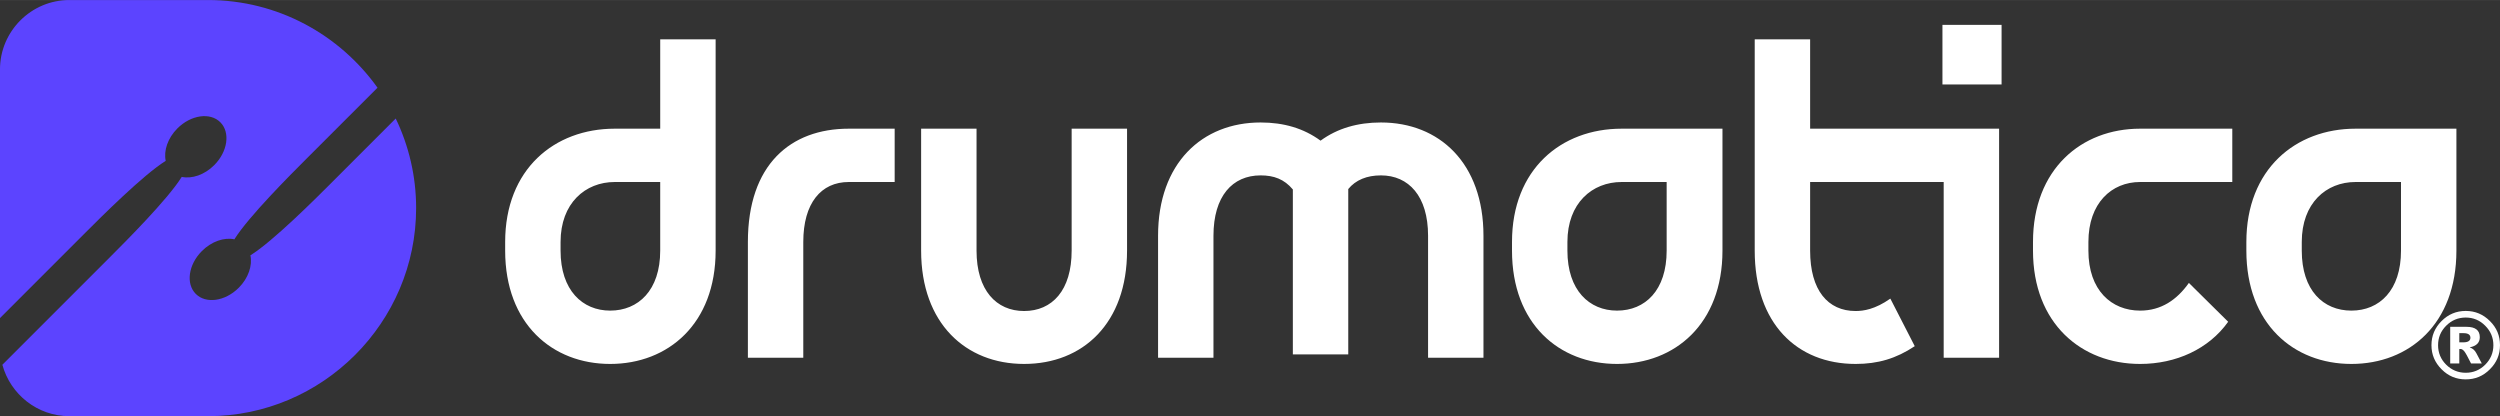
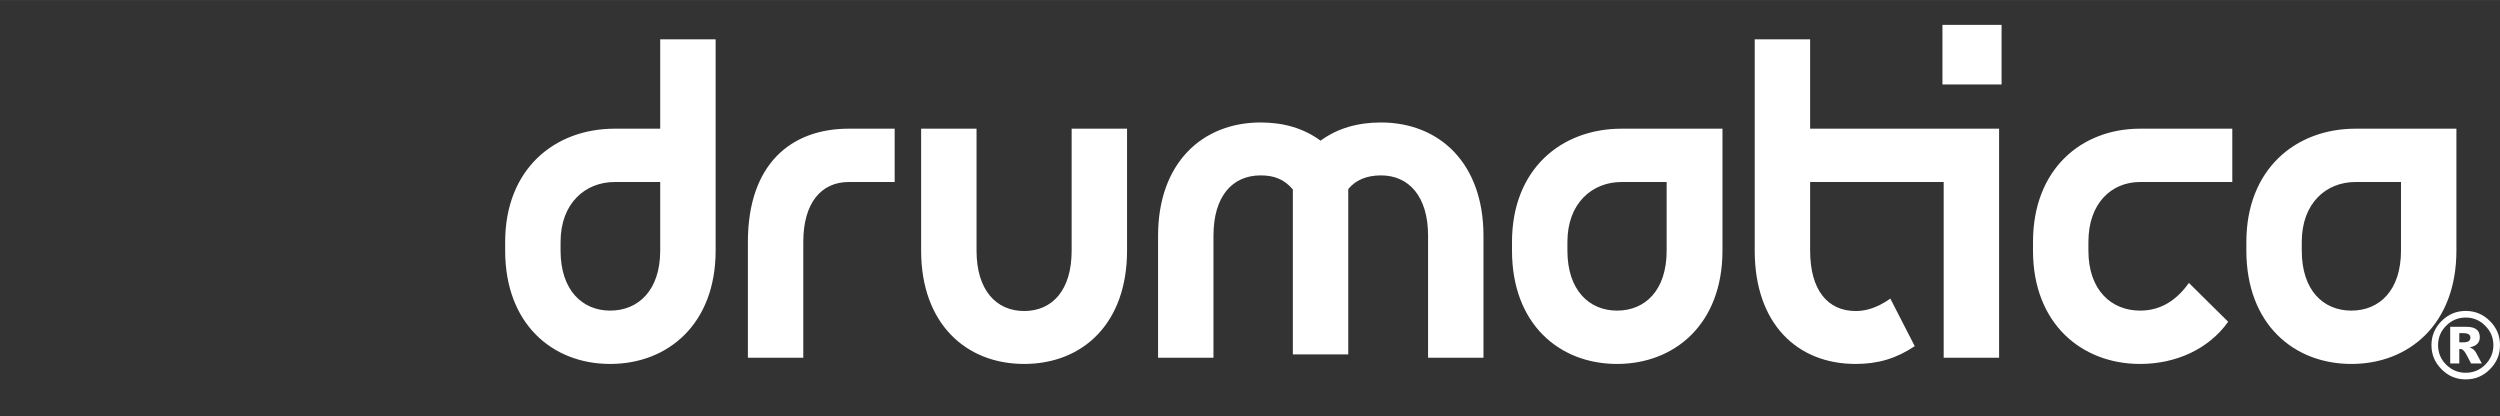
<svg xmlns="http://www.w3.org/2000/svg" viewBox="0 0 1918.85 319.4" style="shape-rendering:geometricPrecision; text-rendering:geometricPrecision; image-rendering:optimizeQuality; fill-rule:evenodd; clip-rule:evenodd" version="1.1" height="302px" width="1814px" xml:space="preserve">
  <rect x="0" y="0" width="1918.85" height="319.4" fill="#333333" stroke="none" />
  <defs>
    <style type="text/css">
   
    .fil0 {fill:#5C44FF}
    .fil1 {fill:white;fill-rule:nonzero}
   
  </style>
  </defs>
  <g id="Layer_x0020_1">
-     <path d="M53.23 0l106.47 0c53.47,0 101.02,26.63 130.05,67.29l-54.77 54.77c-11.96,11.96 -44.46,44.46 -55.07,61.6 -7.76,-1.67 -17.46,1.52 -24.92,8.98 -10.39,10.39 -12.5,25.13 -4.7,32.93 7.79,7.8 22.54,5.69 32.94,-4.7 7.45,-7.46 10.64,-17.16 8.97,-24.92 17.14,-10.61 49.64,-43.11 61.61,-55.07l49.93 -49.94c10.03,20.86 15.66,44.18 15.66,68.76 0,87.83 -71.86,159.7 -159.7,159.7l-106.47 0c-24.52,0 -45.3,-16.81 -51.41,-39.46l82.6 -82.6c11.96,-11.96 44.46,-44.46 55.07,-61.6 7.76,1.67 17.46,-1.52 24.91,-8.98 10.4,-10.39 12.51,-25.14 4.71,-32.94 -7.79,-7.79 -22.54,-5.68 -32.94,4.71 -7.45,7.46 -10.64,17.16 -8.97,24.92 -17.14,10.61 -49.64,43.11 -61.6,55.07l-65.6 65.6 0 -190.89c0,-29.28 23.95,-53.23 53.23,-53.23z" class="fil0" />
    <path d="M1766.7 185.69c0,-29.83 18.72,-46.02 41.25,-46.02l34.91 0 0 52.69c0,30.46 -16.5,46.02 -38.08,46.02 -21.58,0 -38.08,-15.56 -38.08,-46.02l0 -6.67zm-1336.44 0l0 0c0,-29.83 19.04,-46.02 41.58,-46.02l34.9 0 0 52.69c0,30.46 -16.82,46.02 -38.4,46.02 -21.26,0 -38.08,-15.56 -38.08,-46.02l0 -6.67zm119.01 -155.51l0 0 -42.53 0 0 68.56 -34.9 0c-46.34,0 -84.11,31.09 -84.11,86.95l0 6.67c0,56.17 36.18,86.95 80.61,86.95 44.44,0 80.93,-30.78 80.93,-86.95l0 -162.18zm102.19 68.56l0 0c-44.74,0 -77.43,27.61 -77.43,86.95l0 88.86 42.52 0 0 -88.86c0,-29.83 13.65,-46.02 34.91,-46.02l35.23 0 0 -40.93 -35.23 0zm171.07 93.62l0 0c0,30.46 -14.92,46.33 -36.5,46.33 -21.26,0 -36.5,-15.87 -36.5,-46.33l0 -93.62 -42.53 0 0 93.62c0,55.85 34.28,86.95 79.03,86.95 45.06,0 79.02,-31.1 79.02,-86.95l0 -93.62 -42.52 0 0 93.62zm145.03 -57.77l0 0c10.16,0 18.09,2.86 24.75,10.8l0 126.62 42.53 0 0 -126.94c5.72,-6.98 14.29,-10.48 25.08,-10.48 21.26,0 36.18,15.88 36.18,46.34l0 93.62 42.52 0 0 -93.62c0,-55.86 -33.96,-86.95 -78.7,-86.95 -17.78,0 -33.33,4.44 -46.34,13.96 -13.01,-9.52 -28.25,-13.96 -46.02,-13.96 -44.75,0 -78.7,31.09 -78.7,86.95l0 93.62 42.52 0 0 -93.62c0,-30.46 14.6,-46.34 36.18,-46.34zm235.49 51.1l0 0c0,-29.83 19.04,-46.02 41.57,-46.02l34.6 0 0 52.69c0,30.46 -16.5,46.02 -38.09,46.02 -21.26,0 -38.08,-15.56 -38.08,-46.02l0 -6.67zm-42.53 6.67l0 0c0,56.17 36.18,86.95 80.61,86.95 44.43,0 80.93,-30.78 80.93,-86.95l0 -93.62 -77.44 0c-46.33,0 -84.1,31.09 -84.1,86.95l0 6.67zm375.77 -173.29l0 0 -45.39 0 0 45.71 45.39 0 0 -45.71zm-112.03 260.24l0 0c-45.07,0 -77.45,-31.1 -77.45,-86.95l0 -162.18 42.53 0 0 68.56 145.04 0 0 175.81 -42.53 0 0 -134.88 -102.51 0 0 52.69c0,30.46 13.65,46.33 34.92,46.33 6.02,0 14.91,-1.27 26.65,-9.52l18.73 36.5c-14.28,9.52 -28.25,13.64 -45.38,13.64zm218.34 -40.93l0 0c-21.9,0 -39.67,-15.56 -39.67,-46.02l0 -6.67c0,-29.83 17.77,-46.02 39.67,-46.02l70.77 0 0 -40.93 -70.77 0c-45.06,0 -82.2,31.09 -82.2,86.95l0 6.67c0,55.85 37.14,86.95 82.2,86.95 27.61,0 52.69,-11.42 67.6,-32.37l-30.15 -29.82c-9.2,13 -21.26,21.26 -37.45,21.26zm81.57 -46.02l0 0c0,56.17 36.17,86.95 80.61,86.95 44.43,0 80.61,-30.78 80.61,-86.95l0 -93.62 -77.44 0c-46.01,0 -83.78,31.09 -83.78,86.95l0 6.67z" class="fil1" />
    <path d="M1892.55 238.63c7.26,0 13.4,2.6 18.54,7.75 5.22,5.15 7.76,11.29 7.76,18.55 0,7.19 -2.54,13.33 -7.76,18.48 -5.14,5.21 -11.28,7.75 -18.54,7.75 -7.27,0 -13.4,-2.54 -18.55,-7.75 -5.15,-5.15 -7.76,-11.29 -7.76,-18.48 0,-7.26 2.61,-13.4 7.76,-18.55 5.15,-5.15 11.28,-7.75 18.55,-7.75zm0 47.46c5.85,0 10.86,-2.12 14.95,-6.21 4.16,-4.16 6.27,-9.17 6.27,-14.95 0,-5.85 -2.11,-10.79 -6.27,-14.95 -4.09,-4.16 -9.1,-6.28 -14.95,-6.28 -5.86,0 -10.86,2.12 -15.02,6.28 -4.16,4.16 -6.21,9.1 -6.21,14.95 0,5.78 2.05,10.79 6.21,14.95 4.16,4.09 9.16,6.21 15.02,6.21zm12.34 -7.13l-8.25 0c-2.54,-5.07 -4.23,-8.18 -5.22,-9.38 -0.99,-1.2 -1.98,-1.76 -2.96,-1.76 -0.43,0 -0.71,0 -0.85,0.07l0 11.07 -6.98 0 0 -28.13 12.55 0c6.77,0 10.16,2.67 10.16,7.96 0,4.16 -2.54,6.77 -7.62,7.76l0 0.14c2.12,0.64 3.81,2.12 5.01,4.44l4.16 7.83zm-17.28 -16.22l3.03 0c3.67,0 5.5,-1.2 5.5,-3.52 0,-2.33 -1.76,-3.53 -5.21,-3.53l-3.32 0 0 7.05z" class="fil1" />
  </g>
</svg>